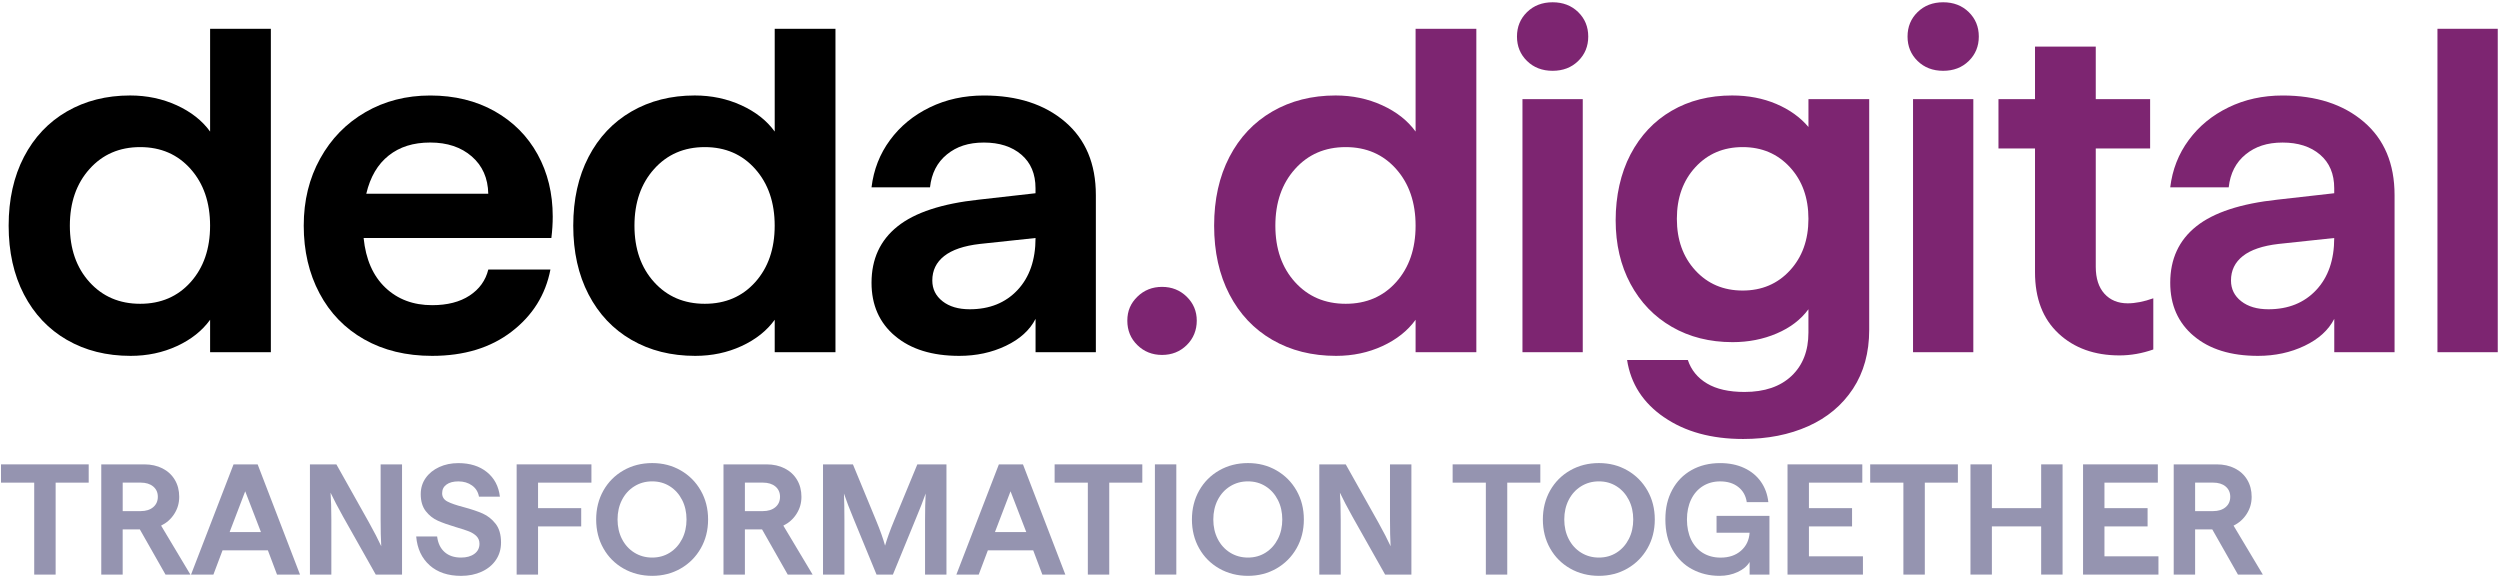
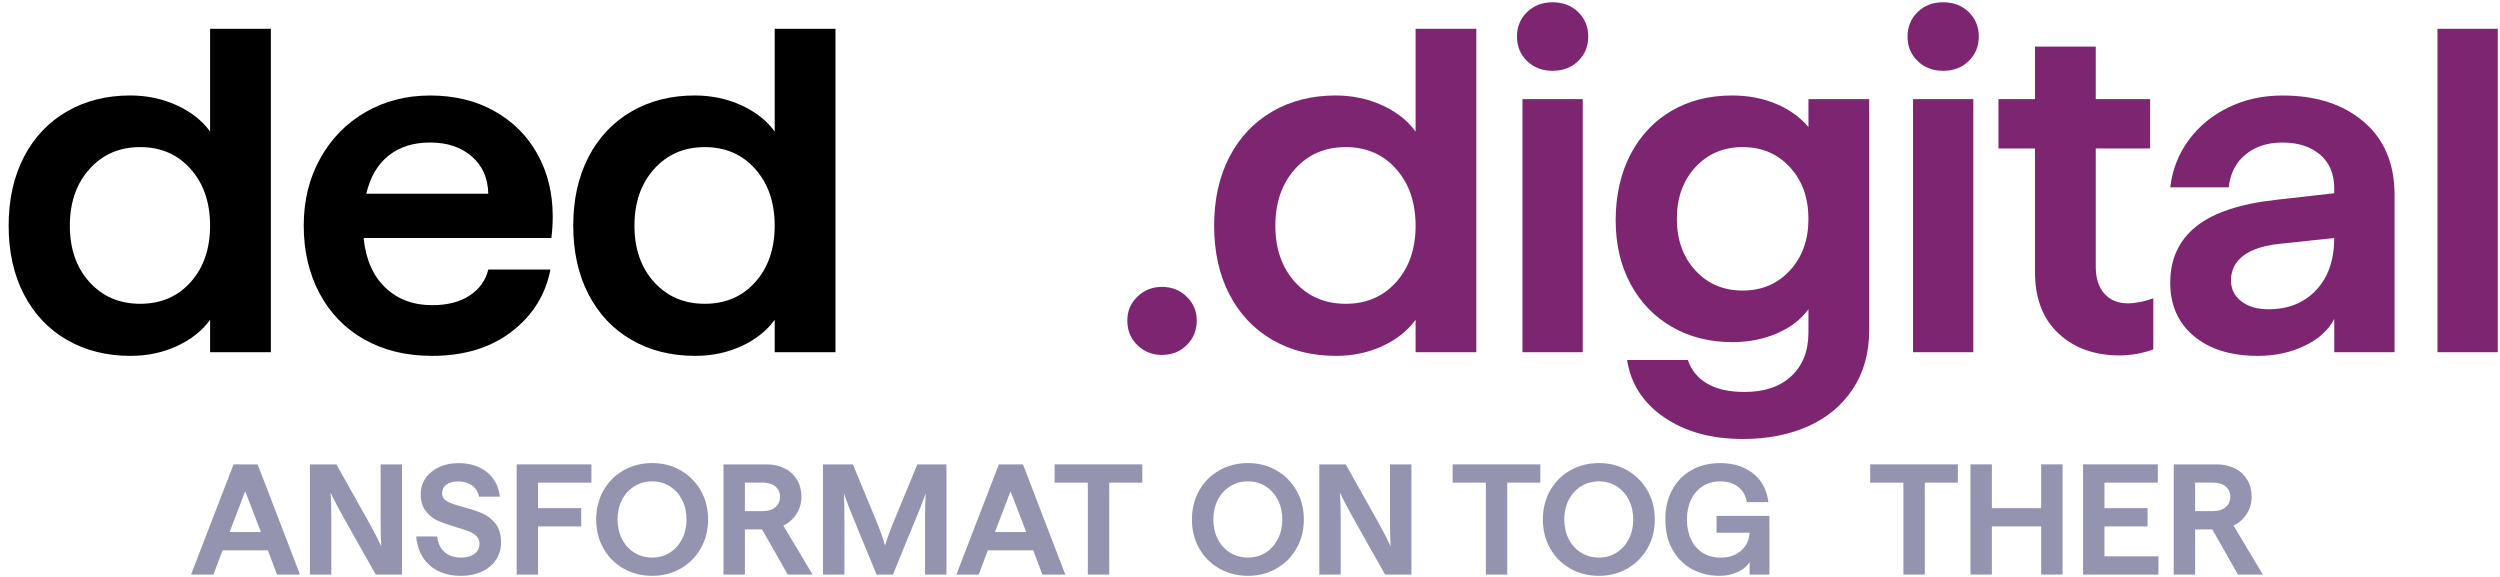
<svg xmlns="http://www.w3.org/2000/svg" width="1044" height="241" viewBox="0 0 1044 241" fill="none">
  <path d="M27.93 141.93C20.23 137.48 14.26 131.15 10 122.95C5.74 114.75 3.61 105.18 3.61 94.24C3.61 83.3 5.74 73.73 10 65.53C14.26 57.33 20.24 51 27.93 46.55C35.62 42.1 44.43 39.87 54.35 39.87C61.34 39.87 67.83 41.24 73.81 43.97C79.79 46.71 84.43 50.36 87.74 54.94V12.02H113.11V147.08H87.74V133.54C84.43 138.12 79.82 141.78 73.91 144.51C68 147.24 61.54 148.61 54.55 148.61C44.5 148.61 35.63 146.39 27.94 141.93H27.93ZM79.62 117.8C85.02 111.76 87.73 103.91 87.73 94.24C87.73 84.57 85.03 76.69 79.62 70.59C74.21 64.49 67.19 61.43 58.54 61.43C49.89 61.43 42.83 64.48 37.37 70.59C31.9 76.69 29.17 84.58 29.17 94.24C29.17 103.9 31.9 111.76 37.37 117.8C42.84 123.84 49.89 126.86 58.54 126.86C67.19 126.86 74.21 123.84 79.62 117.8Z" fill="black" />
  <path d="M152.11 141.74C144.03 137.16 137.8 130.74 133.42 122.47C129.03 114.2 126.84 104.79 126.84 94.24C126.84 83.69 129.13 74.47 133.71 66.2C138.29 57.93 144.58 51.48 152.6 46.84C160.61 42.2 169.64 39.88 179.69 39.88C189.74 39.88 198.83 42.07 206.59 46.46C214.35 50.85 220.32 56.86 224.52 64.49C228.72 72.12 230.82 80.77 230.82 90.43C230.82 93.36 230.63 96.34 230.25 99.4H151.85C152.74 108.3 155.76 115.2 160.91 120.1C166.06 125 172.58 127.44 180.46 127.44C186.82 127.44 192.03 126.1 196.1 123.43C200.17 120.76 202.78 117.14 203.92 112.56H229.86C227.82 123.12 222.42 131.76 213.64 138.5C204.87 145.24 193.8 148.61 180.45 148.61C169.64 148.61 160.2 146.32 152.12 141.74H152.11ZM203.9 80.89C203.77 74.4 201.48 69.22 197.03 65.34C192.58 61.46 186.79 59.52 179.67 59.52C172.55 59.52 166.89 61.33 162.31 64.96C157.73 68.58 154.61 73.9 152.96 80.89H203.89H203.9Z" fill="black" />
  <path d="M263.71 141.93C256.01 137.48 250.04 131.15 245.78 122.95C241.52 114.75 239.39 105.18 239.39 94.24C239.39 83.3 241.52 73.73 245.78 65.53C250.04 57.33 256.02 51 263.71 46.55C271.4 42.1 280.21 39.87 290.13 39.87C297.12 39.87 303.61 41.24 309.59 43.97C315.57 46.71 320.21 50.36 323.52 54.94V12.02H348.89V147.08H323.52V133.54C320.21 138.12 315.6 141.78 309.69 144.51C303.78 147.24 297.32 148.61 290.33 148.61C280.28 148.61 271.41 146.39 263.72 141.93H263.71ZM315.4 117.8C320.8 111.76 323.51 103.91 323.51 94.24C323.51 84.57 320.81 76.69 315.4 70.59C309.99 64.49 302.97 61.43 294.32 61.43C285.67 61.43 278.61 64.48 273.15 70.59C267.68 76.69 264.95 84.58 264.95 94.24C264.95 103.9 267.68 111.76 273.15 117.8C278.62 123.84 285.67 126.86 294.32 126.86C302.97 126.86 309.99 123.84 315.4 117.8Z" fill="black" />
-   <path d="M373.77 140.31C367.22 134.78 363.95 127.37 363.95 118.09C363.95 108.17 367.57 100.32 374.82 94.53C382.07 88.74 393.39 85.02 408.78 83.37L432.43 80.7V78.6C432.43 72.62 430.46 67.95 426.52 64.58C422.58 61.21 417.36 59.53 410.88 59.53C404.4 59.53 399.5 61.18 395.43 64.49C391.36 67.8 389.01 72.38 388.37 78.22H363.95C364.84 70.85 367.41 64.26 371.68 58.48C375.94 52.69 381.47 48.15 388.28 44.84C395.08 41.53 402.62 39.88 410.89 39.88C424.88 39.88 436.17 43.54 444.75 50.85C453.33 58.16 457.63 68.37 457.63 81.47V147.09H432.45V133.16C430.03 137.87 425.9 141.62 420.05 144.41C414.2 147.21 407.71 148.61 400.59 148.61C389.27 148.61 380.34 145.84 373.79 140.31H373.77ZM393.61 125.81C396.47 128.04 400.25 129.15 404.96 129.15C413.23 129.15 419.87 126.48 424.9 121.14C429.92 115.8 432.44 108.55 432.44 99.39L409.17 101.87C402.56 102.63 397.6 104.32 394.29 106.92C390.98 109.53 389.33 112.93 389.33 117.13C389.33 120.69 390.76 123.59 393.62 125.81H393.61Z" fill="black" />
  <path d="M474.97 144.12C472.17 141.39 470.77 137.99 470.77 133.91C470.77 129.83 472.17 126.63 474.97 123.9C477.77 121.17 481.2 119.8 485.27 119.8C489.34 119.8 492.77 121.17 495.57 123.9C498.37 126.64 499.77 129.97 499.77 133.91C499.77 137.85 498.37 141.38 495.57 144.12C492.77 146.86 489.34 148.22 485.27 148.22C481.2 148.22 477.76 146.85 474.97 144.12Z" fill="#7D2571" />
  <path d="M531.34 141.93C523.64 137.48 517.67 131.15 513.41 122.95C509.15 114.75 507.02 105.18 507.02 94.24C507.02 83.3 509.15 73.73 513.41 65.53C517.67 57.33 523.65 51 531.34 46.55C539.03 42.1 547.84 39.87 557.76 39.87C564.75 39.87 571.24 41.24 577.22 43.97C583.2 46.71 587.84 50.36 591.15 54.94V12.02H616.52V147.08H591.15V133.54C587.84 138.12 583.23 141.78 577.32 144.51C571.41 147.24 564.95 148.61 557.96 148.61C547.91 148.61 539.04 146.39 531.35 141.93H531.34ZM583.04 117.8C588.44 111.76 591.15 103.91 591.15 94.24C591.15 84.57 588.45 76.69 583.04 70.59C577.63 64.49 570.61 61.43 561.96 61.43C553.31 61.43 546.25 64.48 540.79 70.59C535.32 76.69 532.59 84.58 532.59 94.24C532.59 103.9 535.32 111.76 540.79 117.8C546.26 123.84 553.31 126.86 561.96 126.86C570.61 126.86 577.63 123.84 583.04 117.8Z" fill="#7D2571" />
  <path d="M637.69 25.47C634.89 22.74 633.49 19.34 633.49 15.26C633.49 11.18 634.89 7.79 637.69 5.05C640.49 2.32 644.05 0.95 648.37 0.95C652.69 0.95 656.25 2.32 659.05 5.05C661.85 7.79 663.25 11.19 663.25 15.26C663.25 19.33 661.85 22.73 659.05 25.47C656.25 28.21 652.69 29.57 648.37 29.57C644.05 29.57 640.48 28.2 637.69 25.47ZM635.78 41.4H660.96V147.08H635.78V41.4Z" fill="#7D2571" />
  <path d="M694.92 174.27C686.14 168.23 680.99 160.25 679.47 150.33H704.84C706.24 154.53 708.91 157.8 712.85 160.15C716.79 162.5 722.01 163.68 728.49 163.68C736.88 163.68 743.43 161.45 748.14 157C752.84 152.55 755.2 146.51 755.2 138.88V129.15C752.02 133.48 747.6 136.85 741.94 139.26C736.28 141.68 730.14 142.88 723.53 142.88C713.99 142.88 705.53 140.75 698.16 136.49C690.78 132.23 685.03 126.25 680.9 118.56C676.77 110.87 674.7 102 674.7 91.95C674.7 81.9 676.77 72.37 680.9 64.48C685.03 56.6 690.75 50.52 698.07 46.26C705.38 42 713.81 39.87 723.35 39.87C730.09 39.87 736.23 41.05 741.76 43.4C747.29 45.75 751.78 48.97 755.21 53.03V41.39H780.58V137.73C780.58 147.27 778.32 155.47 773.81 162.34C769.29 169.21 763.06 174.42 755.12 177.98C747.17 181.54 738.11 183.32 727.94 183.32C714.71 183.32 703.71 180.3 694.94 174.26L694.92 174.27ZM747.47 112.94C752.62 107.35 755.2 100.16 755.2 91.38C755.2 82.6 752.62 75.42 747.47 69.82C742.32 64.23 735.74 61.43 727.73 61.43C719.72 61.43 713.14 64.23 707.99 69.82C702.84 75.42 700.26 82.6 700.26 91.38C700.26 100.16 702.84 107.34 707.99 112.94C713.14 118.54 719.72 121.33 727.73 121.33C735.74 121.33 742.32 118.53 747.47 112.94Z" fill="#7D2571" />
  <path d="M800.79 25.47C797.99 22.74 796.59 19.34 796.59 15.26C796.59 11.18 797.99 7.79 800.79 5.05C803.59 2.32 807.15 0.95 811.47 0.95C815.79 0.95 819.35 2.32 822.15 5.05C824.95 7.79 826.35 11.19 826.35 15.26C826.35 19.33 824.95 22.73 822.15 25.47C819.35 28.21 815.79 29.57 811.47 29.57C807.15 29.57 803.58 28.2 800.79 25.47ZM798.88 41.4H824.06V147.08H798.88V41.4Z" fill="#7D2571" />
  <path d="M859.64 139.26C853.09 133.16 849.82 124.64 849.82 113.7V62H834.56V41.4H849.82V19.46H875.19V41.4H897.89V62H875.19V111.41C875.19 116.24 876.4 119.99 878.81 122.66C881.23 125.33 884.47 126.67 888.54 126.67C891.72 126.67 895.28 125.97 899.22 124.57V145.94C894.51 147.59 889.81 148.42 885.1 148.42C874.67 148.42 866.18 145.37 859.63 139.26H859.64Z" fill="#7D2571" />
  <path d="M916.11 140.31C909.56 134.78 906.29 127.37 906.29 118.09C906.29 108.17 909.91 100.32 917.16 94.53C924.41 88.74 935.73 85.02 951.12 83.37L974.77 80.7V78.6C974.77 72.62 972.8 67.95 968.86 64.58C964.92 61.21 959.7 59.53 953.22 59.53C946.74 59.53 941.84 61.18 937.77 64.49C933.7 67.8 931.35 72.38 930.71 78.22H906.29C907.18 70.85 909.75 64.26 914.02 58.48C918.28 52.69 923.81 48.15 930.62 44.84C937.42 41.53 944.96 39.88 953.23 39.88C967.22 39.88 978.51 43.54 987.09 50.85C995.67 58.16 999.97 68.37 999.97 81.47V147.09H974.79V133.16C972.37 137.87 968.24 141.62 962.39 144.41C956.54 147.21 950.05 148.61 942.93 148.61C931.61 148.61 922.68 145.84 916.13 140.31H916.11ZM935.95 125.81C938.81 128.04 942.59 129.15 947.3 129.15C955.57 129.15 962.21 126.48 967.23 121.14C972.25 115.8 974.77 108.55 974.77 99.39L951.5 101.87C944.89 102.63 939.93 104.32 936.62 106.92C933.31 109.53 931.66 112.93 931.66 117.13C931.66 120.69 933.09 123.59 935.95 125.81Z" fill="#7D2571" />
  <path d="M1017.88 12.02H1043.06V147.08H1017.88V12.02Z" fill="#7D2571" />
-   <path d="M14.29 201.55H0.42V193.92H37.04V201.55H23.23V239.95H14.29V201.55Z" fill="#9594B0" />
-   <path d="M42.3 193.92H60.25C63.1 193.92 65.63 194.48 67.84 195.6C70.05 196.72 71.77 198.31 73 200.37C74.23 202.43 74.84 204.8 74.84 207.47C74.84 210.14 74.16 212.42 72.8 214.57C71.44 216.72 69.6 218.36 67.28 219.5L79.51 239.95H69.12L58.4 221.08H51.23V239.95H42.29V193.93L42.3 193.92ZM63.97 211.8C65.26 210.71 65.91 209.26 65.91 207.46C65.91 205.66 65.26 204.23 63.97 203.15C62.68 202.08 60.93 201.54 58.74 201.54H51.24V213.44H58.74C60.93 213.44 62.67 212.89 63.97 211.8Z" fill="#9594B0" />
  <path d="M97.53 193.92H107.59L125.28 239.94H115.68L111.87 229.82H92.93L89.12 239.94H79.78L97.53 193.92ZM108.97 222.19L102.4 205.16L95.89 222.19H108.97Z" fill="#9594B0" />
  <path d="M129.42 193.92H140.47L154.08 218.18C156.23 222.04 157.94 225.35 159.21 228.11C159.03 225.09 158.95 221.34 158.95 216.87V193.92H167.89V239.94H156.91L143.23 215.68C141.08 211.82 139.35 208.51 138.04 205.75C138.26 208.77 138.37 212.52 138.37 216.99V239.94H129.43V193.92H129.42Z" fill="#9594B0" />
  <path d="M179.42 236.06C176.11 233.12 174.24 229.11 173.8 224.03H182.54C182.89 226.84 183.93 229.01 185.66 230.54C187.39 232.08 189.68 232.84 192.53 232.84C194.81 232.84 196.66 232.33 198.09 231.3C199.51 230.27 200.23 228.86 200.23 227.06C200.23 225.79 199.81 224.74 198.98 223.9C198.15 223.07 197.09 222.4 195.82 221.9C194.55 221.4 192.77 220.82 190.49 220.16C187.38 219.24 184.84 218.34 182.86 217.46C180.89 216.58 179.2 215.25 177.8 213.45C176.4 211.65 175.7 209.29 175.7 206.35C175.7 203.81 176.39 201.56 177.77 199.61C179.15 197.66 181.03 196.14 183.42 195.04C185.81 193.94 188.47 193.4 191.41 193.4C196.28 193.4 200.25 194.65 203.34 197.15C206.43 199.65 208.24 203.07 208.76 207.41H200.02C199.67 205.44 198.71 203.88 197.13 202.74C195.55 201.6 193.65 201.03 191.41 201.03C189.31 201.03 187.65 201.47 186.45 202.35C185.24 203.23 184.64 204.43 184.64 205.97C184.64 207.51 185.36 208.66 186.81 209.42C188.26 210.19 190.49 210.96 193.52 211.75C196.81 212.63 199.49 213.53 201.57 214.45C203.65 215.37 205.45 216.8 206.96 218.72C208.47 220.65 209.23 223.26 209.23 226.54C209.23 229.3 208.52 231.73 207.09 233.84C205.67 235.94 203.68 237.58 201.14 238.74C198.6 239.9 195.73 240.48 192.53 240.48C187.09 240.48 182.72 239.01 179.41 236.07L179.42 236.06Z" fill="#9594B0" />
  <path d="M215.75 193.92H246.98V201.55H224.69V212.2H242.71V219.83H224.69V239.95H215.75V193.93V193.92Z" fill="#9594B0" />
  <path d="M260.36 237.41C256.79 235.37 253.99 232.57 251.98 228.99C249.96 225.42 248.96 221.4 248.96 216.93C248.96 212.46 249.97 208.44 251.98 204.86C254 201.29 256.79 198.48 260.36 196.44C263.93 194.4 267.93 193.38 272.36 193.38C276.79 193.38 280.71 194.4 284.26 196.44C287.81 198.48 290.6 201.28 292.64 204.86C294.68 208.43 295.7 212.45 295.7 216.93C295.7 221.41 294.68 225.42 292.64 228.99C290.6 232.56 287.81 235.37 284.26 237.41C280.71 239.45 276.74 240.47 272.36 240.47C267.98 240.47 263.93 239.45 260.36 237.41ZM279.75 230.77C281.92 229.39 283.62 227.49 284.85 225.08C286.08 222.67 286.69 219.95 286.69 216.93C286.69 213.91 286.08 211.19 284.85 208.78C283.62 206.37 281.92 204.47 279.75 203.09C277.58 201.71 275.11 201.02 272.35 201.02C269.59 201.02 267.1 201.71 264.89 203.09C262.68 204.47 260.96 206.37 259.73 208.78C258.5 211.19 257.89 213.91 257.89 216.93C257.89 219.95 258.5 222.67 259.73 225.08C260.96 227.49 262.68 229.39 264.89 230.77C267.1 232.15 269.59 232.84 272.35 232.84C275.11 232.84 277.58 232.15 279.75 230.77Z" fill="#9594B0" />
  <path d="M302.14 193.92H320.09C322.94 193.92 325.47 194.48 327.68 195.6C329.89 196.72 331.61 198.31 332.84 200.37C334.07 202.43 334.68 204.8 334.68 207.47C334.68 210.14 334 212.42 332.64 214.57C331.28 216.72 329.44 218.36 327.12 219.5L339.35 239.95H328.96L318.24 221.08H311.07V239.95H302.13V193.93L302.14 193.92ZM323.8 211.8C325.09 210.71 325.74 209.26 325.74 207.46C325.74 205.66 325.09 204.23 323.8 203.15C322.51 202.08 320.76 201.54 318.57 201.54H311.07V213.44H318.57C320.76 213.44 322.5 212.89 323.8 211.8Z" fill="#9594B0" />
  <path d="M343.69 193.92H356.18L365.85 217.33C367.56 221.45 368.81 224.96 369.6 227.85C370.43 224.96 371.7 221.45 373.41 217.33L383.08 193.92H395.24V239.94H386.3V217.32C386.3 212.85 386.39 209.1 386.56 206.08C385.55 208.97 384.19 212.46 382.48 216.53L372.88 239.94H366.04L356.44 216.6C354.73 212.48 353.39 208.97 352.43 206.08C352.56 209.1 352.63 212.85 352.63 217.32V239.94H343.69V193.92Z" fill="#9594B0" />
  <path d="M417.13 193.92H427.19L444.88 239.94H435.28L431.47 229.82H412.53L408.72 239.94H399.38L417.13 193.92ZM428.57 222.19L422 205.16L415.49 222.19H428.57Z" fill="#9594B0" />
  <path d="M454.28 201.55H440.41V193.92H477.03V201.55H463.22V239.95H454.28V201.55Z" fill="#9594B0" />
-   <path d="M482.29 193.92H491.23V239.94H482.29V193.92Z" fill="#9594B0" />
  <path d="M509.15 237.41C505.58 235.37 502.78 232.57 500.77 228.99C498.75 225.42 497.75 221.4 497.75 216.93C497.75 212.46 498.76 208.44 500.77 204.86C502.79 201.29 505.58 198.48 509.15 196.44C512.72 194.4 516.72 193.38 521.15 193.38C525.58 193.38 529.5 194.4 533.05 196.44C536.6 198.48 539.39 201.28 541.43 204.86C543.47 208.43 544.49 212.45 544.49 216.93C544.49 221.41 543.47 225.42 541.43 228.99C539.39 232.56 536.6 235.37 533.05 237.41C529.5 239.45 525.53 240.47 521.15 240.47C516.77 240.47 512.72 239.45 509.15 237.41ZM528.54 230.77C530.71 229.39 532.41 227.49 533.64 225.08C534.87 222.67 535.48 219.95 535.48 216.93C535.48 213.91 534.87 211.19 533.64 208.78C532.41 206.37 530.71 204.47 528.54 203.09C526.37 201.71 523.9 201.02 521.14 201.02C518.38 201.02 515.89 201.71 513.68 203.09C511.47 204.47 509.75 206.37 508.52 208.78C507.29 211.19 506.68 213.91 506.68 216.93C506.68 219.95 507.29 222.67 508.52 225.08C509.75 227.49 511.47 229.39 513.68 230.77C515.89 232.15 518.38 232.84 521.14 232.84C523.9 232.84 526.37 232.15 528.54 230.77Z" fill="#9594B0" />
  <path d="M550.93 193.92H561.98L575.59 218.18C577.74 222.04 579.45 225.35 580.72 228.11C580.54 225.09 580.46 221.34 580.46 216.87V193.92H589.4V239.94H578.42L564.74 215.68C562.59 211.82 560.86 208.51 559.55 205.75C559.77 208.77 559.88 212.52 559.88 216.99V239.94H550.94V193.92H550.93Z" fill="#9594B0" />
  <path d="M620.49 201.55H606.62V193.92H643.24V201.55H629.43V239.95H620.49V201.55Z" fill="#9594B0" />
  <path d="M655.7 237.41C652.13 235.37 649.33 232.57 647.32 228.99C645.3 225.42 644.3 221.4 644.3 216.93C644.3 212.46 645.31 208.44 647.32 204.86C649.34 201.29 652.13 198.48 655.7 196.44C659.27 194.4 663.27 193.38 667.7 193.38C672.13 193.38 676.05 194.4 679.6 196.44C683.15 198.48 685.94 201.28 687.98 204.86C690.02 208.43 691.04 212.45 691.04 216.93C691.04 221.41 690.02 225.42 687.98 228.99C685.94 232.56 683.15 235.37 679.6 237.41C676.05 239.45 672.08 240.47 667.7 240.47C663.32 240.47 659.27 239.45 655.7 237.41ZM675.1 230.77C677.27 229.39 678.97 227.49 680.2 225.08C681.43 222.67 682.04 219.95 682.04 216.93C682.04 213.91 681.43 211.19 680.2 208.78C678.97 206.37 677.27 204.47 675.1 203.09C672.93 201.71 670.46 201.02 667.7 201.02C664.94 201.02 662.45 201.71 660.24 203.09C658.03 204.47 656.31 206.37 655.08 208.78C653.85 211.19 653.24 213.91 653.24 216.93C653.24 219.95 653.85 222.67 655.08 225.08C656.31 227.49 658.03 229.39 660.24 230.77C662.45 232.15 664.94 232.84 667.7 232.84C670.46 232.84 672.93 232.15 675.1 230.77Z" fill="#9594B0" />
  <path d="M706.63 237.71C703.21 235.87 700.49 233.17 698.48 229.62C696.46 226.07 695.46 221.84 695.46 216.93C695.46 212.02 696.41 208.12 698.32 204.57C700.23 201.02 702.91 198.27 706.37 196.32C709.83 194.37 713.82 193.39 718.34 193.39C722.11 193.39 725.45 194.07 728.37 195.43C731.29 196.79 733.61 198.7 735.34 201.15C737.07 203.61 738.11 206.45 738.46 209.7H729.45C729.06 207.03 727.87 204.91 725.9 203.36C723.93 201.8 721.41 201.03 718.34 201.03C715.62 201.03 713.21 201.69 711.11 203C709.01 204.32 707.37 206.18 706.21 208.59C705.05 211 704.47 213.78 704.47 216.94C704.47 220.1 705.05 222.94 706.21 225.36C707.37 227.77 709.01 229.62 711.14 230.92C713.26 232.21 715.73 232.86 718.54 232.86C722 232.86 724.83 231.91 727.02 230C729.21 228.09 730.42 225.58 730.64 222.47H716.83V215.43H738.92V239.95H730.64V234.69C729.63 236.4 727.98 237.79 725.68 238.86C723.38 239.93 720.85 240.47 718.09 240.47C713.88 240.47 710.07 239.55 706.65 237.71H706.63Z" fill="#9594B0" />
-   <path d="M746.47 193.92H777.7V201.55H755.41V212.2H773.42V219.83H755.41V232.32H777.96V239.95H746.47V193.93V193.92Z" fill="#9594B0" />
  <path d="M794.86 201.55H780.99V193.92H817.61V201.55H803.8V239.95H794.86V201.55Z" fill="#9594B0" />
  <path d="M852.39 219.82H831.81V239.94H822.87V193.92H831.81V212.2H852.39V193.92H861.33V239.94H852.39V219.82Z" fill="#9594B0" />
-   <path d="M869.88 193.92H901.11V201.55H878.82V212.2H896.83V219.83H878.82V232.32H901.37V239.95H869.88V193.93V193.92Z" fill="#9594B0" />
+   <path d="M869.88 193.92H901.11V201.55H878.82V212.2H896.83V219.83H878.82V232.32H901.37V239.95H869.88V193.92Z" fill="#9594B0" />
  <path d="M907.75 193.92H925.7C928.55 193.92 931.08 194.48 933.29 195.6C935.5 196.72 937.22 198.31 938.45 200.37C939.68 202.43 940.29 204.8 940.29 207.47C940.29 210.14 939.61 212.42 938.25 214.57C936.89 216.72 935.05 218.36 932.73 219.5L944.96 239.95H934.57L923.85 221.08H916.68V239.95H907.74V193.93L907.75 193.92ZM929.41 211.8C930.7 210.71 931.35 209.26 931.35 207.46C931.35 205.66 930.7 204.23 929.41 203.15C928.12 202.07 926.37 201.54 924.18 201.54H916.68V213.44H924.18C926.37 213.44 928.11 212.89 929.41 211.8Z" fill="#9594B0" />
</svg>